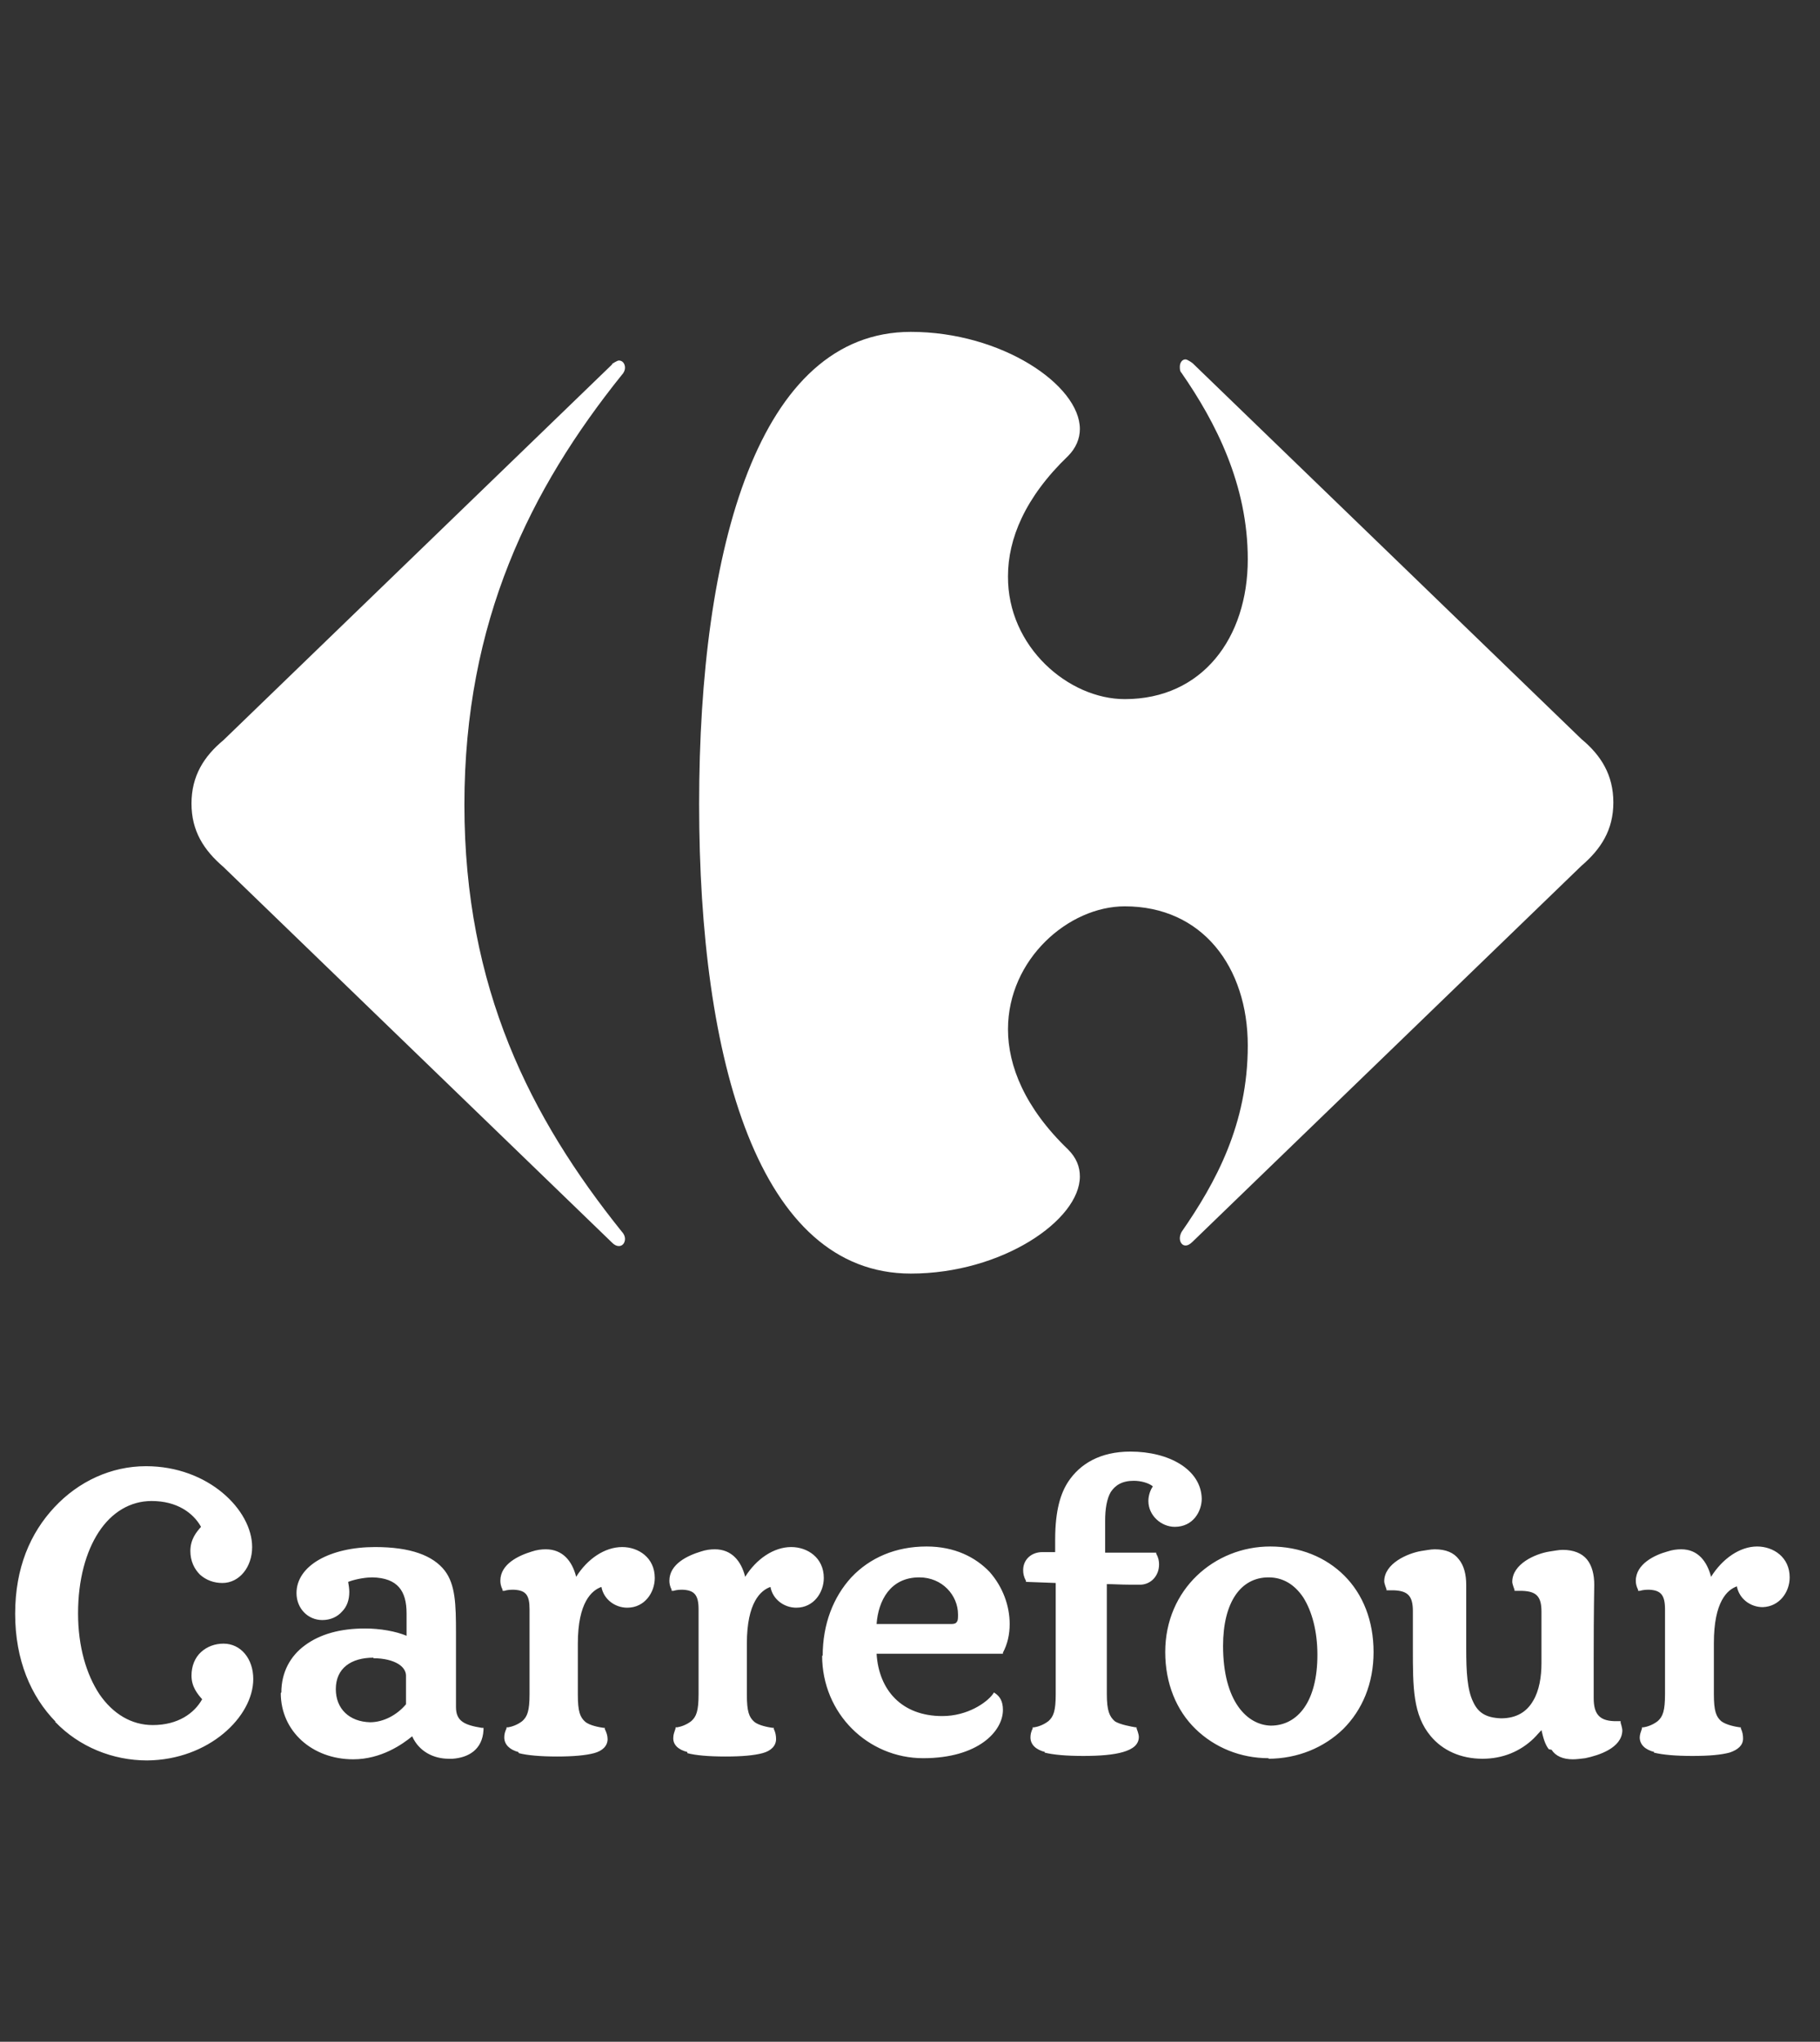
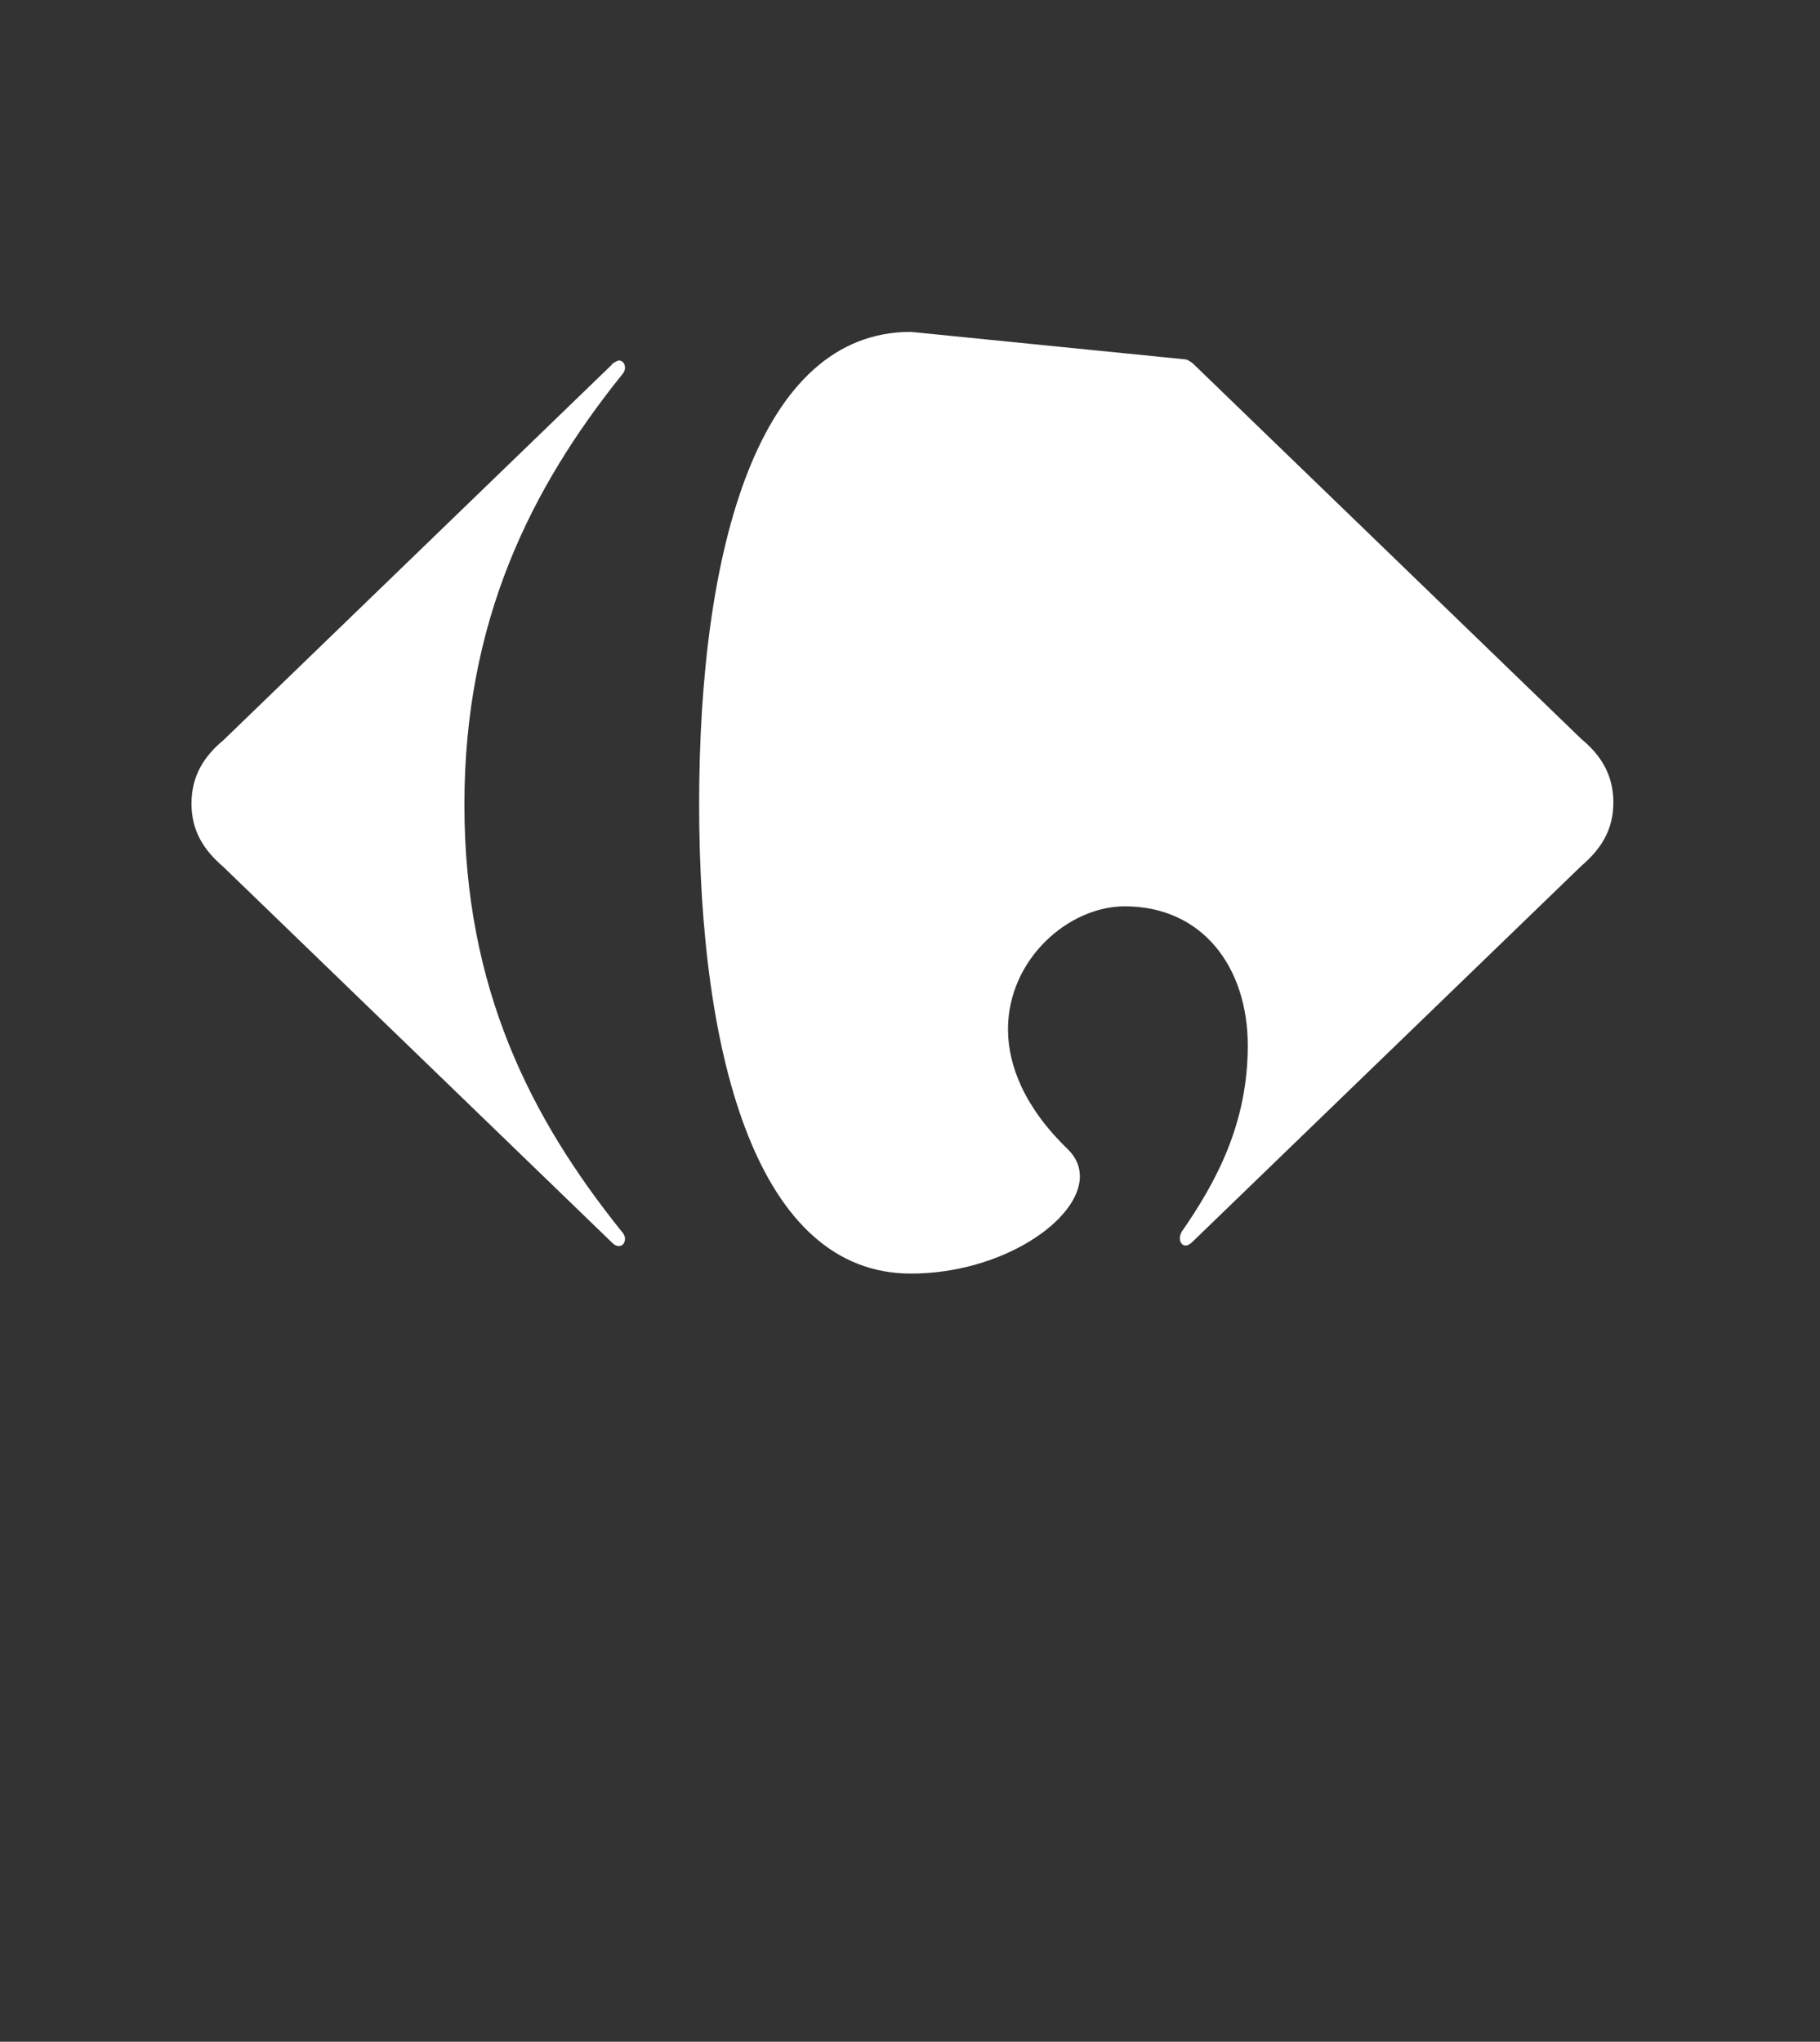
<svg xmlns="http://www.w3.org/2000/svg" id="Capa_1" version="1.1" viewBox="0 0 32.41 36.36">
  <rect x="0" y="0" width="32.41" height="36.36" fill="#333333" stroke="none" />
  <defs>
    <style>
      .st0 {
        fill: #fff;
      }
    </style>
  </defs>
  <g id="Capa_11" data-name="Capa_1">
    <g>
      <path class="st0" d="M10.9,6.48s.09-.06.12-.06c.07,0,.11.06.11.13,0,.04-.02.09-.06.13-1.62,2.02-2.8,4.38-2.8,7.65s1.18,5.58,2.8,7.6c.04.04.06.09.06.13,0,.07-.04.13-.11.13-.04,0-.08-.02-.12-.06l-6.92-6.69c-.35-.3-.57-.64-.57-1.13s.22-.84.57-1.13l6.92-6.69" />
-       <path class="st0" d="M16.22,5.91c-2.71,0-3.77,3.84-3.77,8.41s1.06,8.36,3.77,8.36c1.62,0,3.01-.95,3.01-1.73,0-.17-.06-.33-.21-.48-.77-.74-1.07-1.49-1.07-2.14,0-1.25,1.08-2.19,2.08-2.19,1.38,0,2.19,1.08,2.19,2.48s-.57,2.44-1.18,3.32c-.02.04-.03.08-.03.11,0,.07.04.13.1.13.04,0,.08-.02.13-.07l6.92-6.69c.35-.3.57-.64.57-1.13s-.22-.84-.57-1.13l-6.92-6.69s-.09-.07-.13-.07c-.06,0-.1.06-.1.13,0,.04,0,.08.03.11.61.88,1.18,1.99,1.18,3.32,0,1.4-.81,2.49-2.19,2.49-1,0-2.09-.93-2.08-2.19,0-.66.3-1.4,1.07-2.14.14-.14.21-.31.21-.48,0-.78-1.39-1.73-3.01-1.73" />
-       <path class="st0" d="M5.01,30.14c0-.36.16-.65.42-.84.27-.2.63-.3,1.07-.3.27,0,.55.05.74.13v-.4c0-.4-.16-.63-.61-.64-.09,0-.27.02-.43.08.01.06.02.12.02.18,0,.14-.04.26-.13.35-.08.09-.2.15-.35.15-.26,0-.46-.21-.46-.48,0-.49.6-.82,1.4-.82.63,0,1.03.15,1.24.42.19.25.2.6.2,1.11v1.32c0,.25.15.32.46.37h.03v.04c-.02.35-.27.49-.55.51h-.07c-.27,0-.53-.13-.65-.4-.17.14-.55.41-1.05.41-.73,0-1.29-.5-1.29-1.18M27.58,31.15c-.07-.09-.1-.21-.13-.34-.04.04-.08.09-.14.15-.24.23-.55.36-.91.36-.39,0-.71-.15-.92-.4-.32-.38-.32-.87-.32-1.56v-.67c0-.27-.09-.36-.34-.37h-.13v-.02s-.04-.1-.04-.14c0-.32.42-.5.66-.54.08-.01.16-.03.24-.03.2,0,.34.06.43.18.09.11.13.27.13.45v1.14c0,.42.02.73.12.94.09.2.23.29.5.3.28,0,.46-.12.57-.31.11-.18.15-.43.15-.67v-.92c0-.27-.09-.36-.34-.37h-.14v-.02s-.04-.1-.04-.14c0-.32.41-.5.66-.54.08-.01.16-.03.24-.03.19,0,.34.06.43.17s.13.27.13.45c0,.13-.01.36-.01,1.33v.69c0,.28.1.4.36.41h.12v.03s.03.09.03.14c-.01.31-.42.44-.66.49-.08.01-.16.02-.22.02h0c-.18,0-.31-.06-.38-.17M14.65,29.49c0-.57.19-1.05.51-1.4.33-.35.79-.55,1.34-.55.5,0,.87.19,1.12.45.24.27.36.61.36.93,0,.19-.04.36-.12.51v.02h-2.25c.04.65.45,1.11,1.17,1.11.45,0,.79-.24.9-.39l.02-.03.03.02c.07.05.13.13.13.29,0,.38-.44.86-1.42.86s-1.8-.79-1.8-1.83M22.59,31.31c-.5,0-.96-.19-1.3-.52s-.54-.81-.54-1.37c0-1.12.88-1.88,1.87-1.88.53,0,.99.19,1.32.52s.52.8.52,1.36-.2,1.03-.54,1.37c-.34.33-.81.53-1.34.53h.01ZM29.46,31.2c-.16-.04-.26-.13-.26-.26,0-.05.02-.1.04-.16v-.02h.03c.06-.01.16-.04.25-.11.09-.08.13-.18.13-.48v-1.51c0-.25-.07-.34-.28-.35-.05,0-.1,0-.17.02h-.03v-.02c-.03-.06-.04-.11-.04-.16,0-.3.34-.46.56-.52.09-.03.17-.04.25-.04.3,0,.46.22.53.49.2-.32.51-.54.82-.54.29,0,.58.19.58.55,0,.26-.18.52-.48.53-.22,0-.42-.15-.46-.37-.17.06-.41.27-.41,1.01v.91c0,.3.04.4.13.48.09.07.26.1.33.11h.02v.02c.03.06.04.12.04.18,0,.12-.09.2-.24.25-.15.04-.36.06-.66.06s-.53-.02-.69-.06M18.61,31.2c-.16-.04-.26-.13-.26-.26,0-.05.01-.1.04-.16v-.02h.03c.06-.01.16-.04.25-.11.09-.08.13-.18.13-.48v-1.98l-.53-.02v-.02c-.04-.07-.05-.13-.05-.19,0-.19.15-.32.34-.32h.23v-.22c0-.53.1-.83.23-1.03.21-.32.57-.54,1.11-.54.69,0,1.26.32,1.27.84,0,.22-.15.5-.48.5-.24,0-.47-.2-.47-.46,0-.09.03-.19.08-.26-.07-.06-.21-.1-.34-.1-.21,0-.33.08-.41.2-.07.12-.1.3-.1.51v.57h.91v.02c.04.07.05.13.05.19,0,.2-.14.35-.32.36h-.2c-.15,0-.3-.01-.41-.01v1.96c0,.3.05.4.14.48.08.06.31.1.37.11h.02v.02s.04.1.04.15c0,.14-.11.22-.28.27-.17.05-.41.07-.71.07s-.53-.02-.69-.06M12.24,31.2c-.16-.04-.26-.13-.25-.26,0-.05.02-.1.04-.16v-.02h.03c.06-.01.16-.04.25-.11.09-.08.13-.18.13-.48v-1.51c0-.25-.07-.34-.28-.35-.05,0-.1,0-.17.02h-.03v-.02c-.03-.06-.04-.11-.04-.16,0-.3.33-.45.56-.52.09-.03.17-.04.25-.04.3,0,.47.21.54.49.2-.32.51-.53.82-.53.29,0,.58.19.58.55,0,.26-.18.53-.49.53-.22,0-.42-.15-.46-.37-.17.06-.42.27-.42,1.01v.91c0,.3.04.4.13.48.08.07.26.1.33.11h.02v.02c.03.06.04.12.04.18,0,.12-.09.21-.24.25s-.36.06-.66.06-.53-.02-.68-.06M9.23,31.2c-.15-.04-.25-.13-.25-.26,0-.05.01-.1.04-.16v-.02h.03c.06-.01.16-.04.25-.11.09-.08.13-.18.13-.48v-1.51c0-.25-.06-.34-.28-.35-.05,0-.11,0-.17.02h-.03v-.02c-.03-.06-.04-.11-.04-.16,0-.3.33-.45.56-.52.09-.03.17-.04.25-.04.3,0,.47.21.54.49.2-.32.51-.53.82-.53.29,0,.58.19.58.55,0,.26-.18.53-.49.53-.22,0-.42-.15-.46-.37-.17.06-.42.27-.42,1.01v.91c0,.3.04.4.13.48.08.07.26.1.33.11h.02v.02c.03.06.05.12.05.18,0,.12-.09.21-.24.25s-.37.06-.66.06-.53-.02-.68-.06M21.78,29.31c0,.99.43,1.41.85,1.42.48,0,.83-.43.83-1.26,0-.43-.1-.78-.25-1.02-.16-.24-.37-.36-.62-.36-.5,0-.81.45-.81,1.22M6.65,29.52c-.4,0-.67.19-.67.56,0,.35.24.58.61.59.24,0,.48-.13.64-.32v-.51c0-.07-.04-.15-.14-.21s-.25-.1-.44-.1M16.94,28.92c.07,0,.09-.02.1-.04.02-.02.02-.07.02-.13,0-.34-.28-.66-.69-.66-.52,0-.73.42-.76.83h1.33ZM.99,30.66c-.44-.45-.72-1.1-.72-1.92s.27-1.44.7-1.9,1.01-.73,1.63-.73c1.11,0,1.89.78,1.89,1.44,0,.36-.23.64-.53.64-.15,0-.29-.05-.4-.15-.1-.1-.17-.24-.17-.42,0-.21.11-.34.19-.43-.14-.25-.43-.46-.88-.46-.38,0-.71.2-.94.55-.23.35-.37.85-.37,1.45s.15,1.09.38,1.44c.24.35.57.55.95.55.45,0,.74-.21.88-.46-.08-.09-.19-.22-.19-.42,0-.17.06-.32.17-.42.11-.1.25-.15.4-.15.31,0,.53.27.53.63,0,.67-.79,1.44-1.89,1.45-.61,0-1.21-.24-1.64-.69" />
+       <path class="st0" d="M16.22,5.91c-2.71,0-3.77,3.84-3.77,8.41s1.06,8.36,3.77,8.36c1.62,0,3.01-.95,3.01-1.73,0-.17-.06-.33-.21-.48-.77-.74-1.07-1.49-1.07-2.14,0-1.25,1.08-2.19,2.08-2.19,1.38,0,2.19,1.08,2.19,2.48s-.57,2.44-1.18,3.32c-.02.04-.03.08-.03.11,0,.07.04.13.1.13.04,0,.08-.02.13-.07l6.92-6.69c.35-.3.57-.64.57-1.13s-.22-.84-.57-1.13l-6.92-6.69s-.09-.07-.13-.07" />
    </g>
  </g>
</svg>